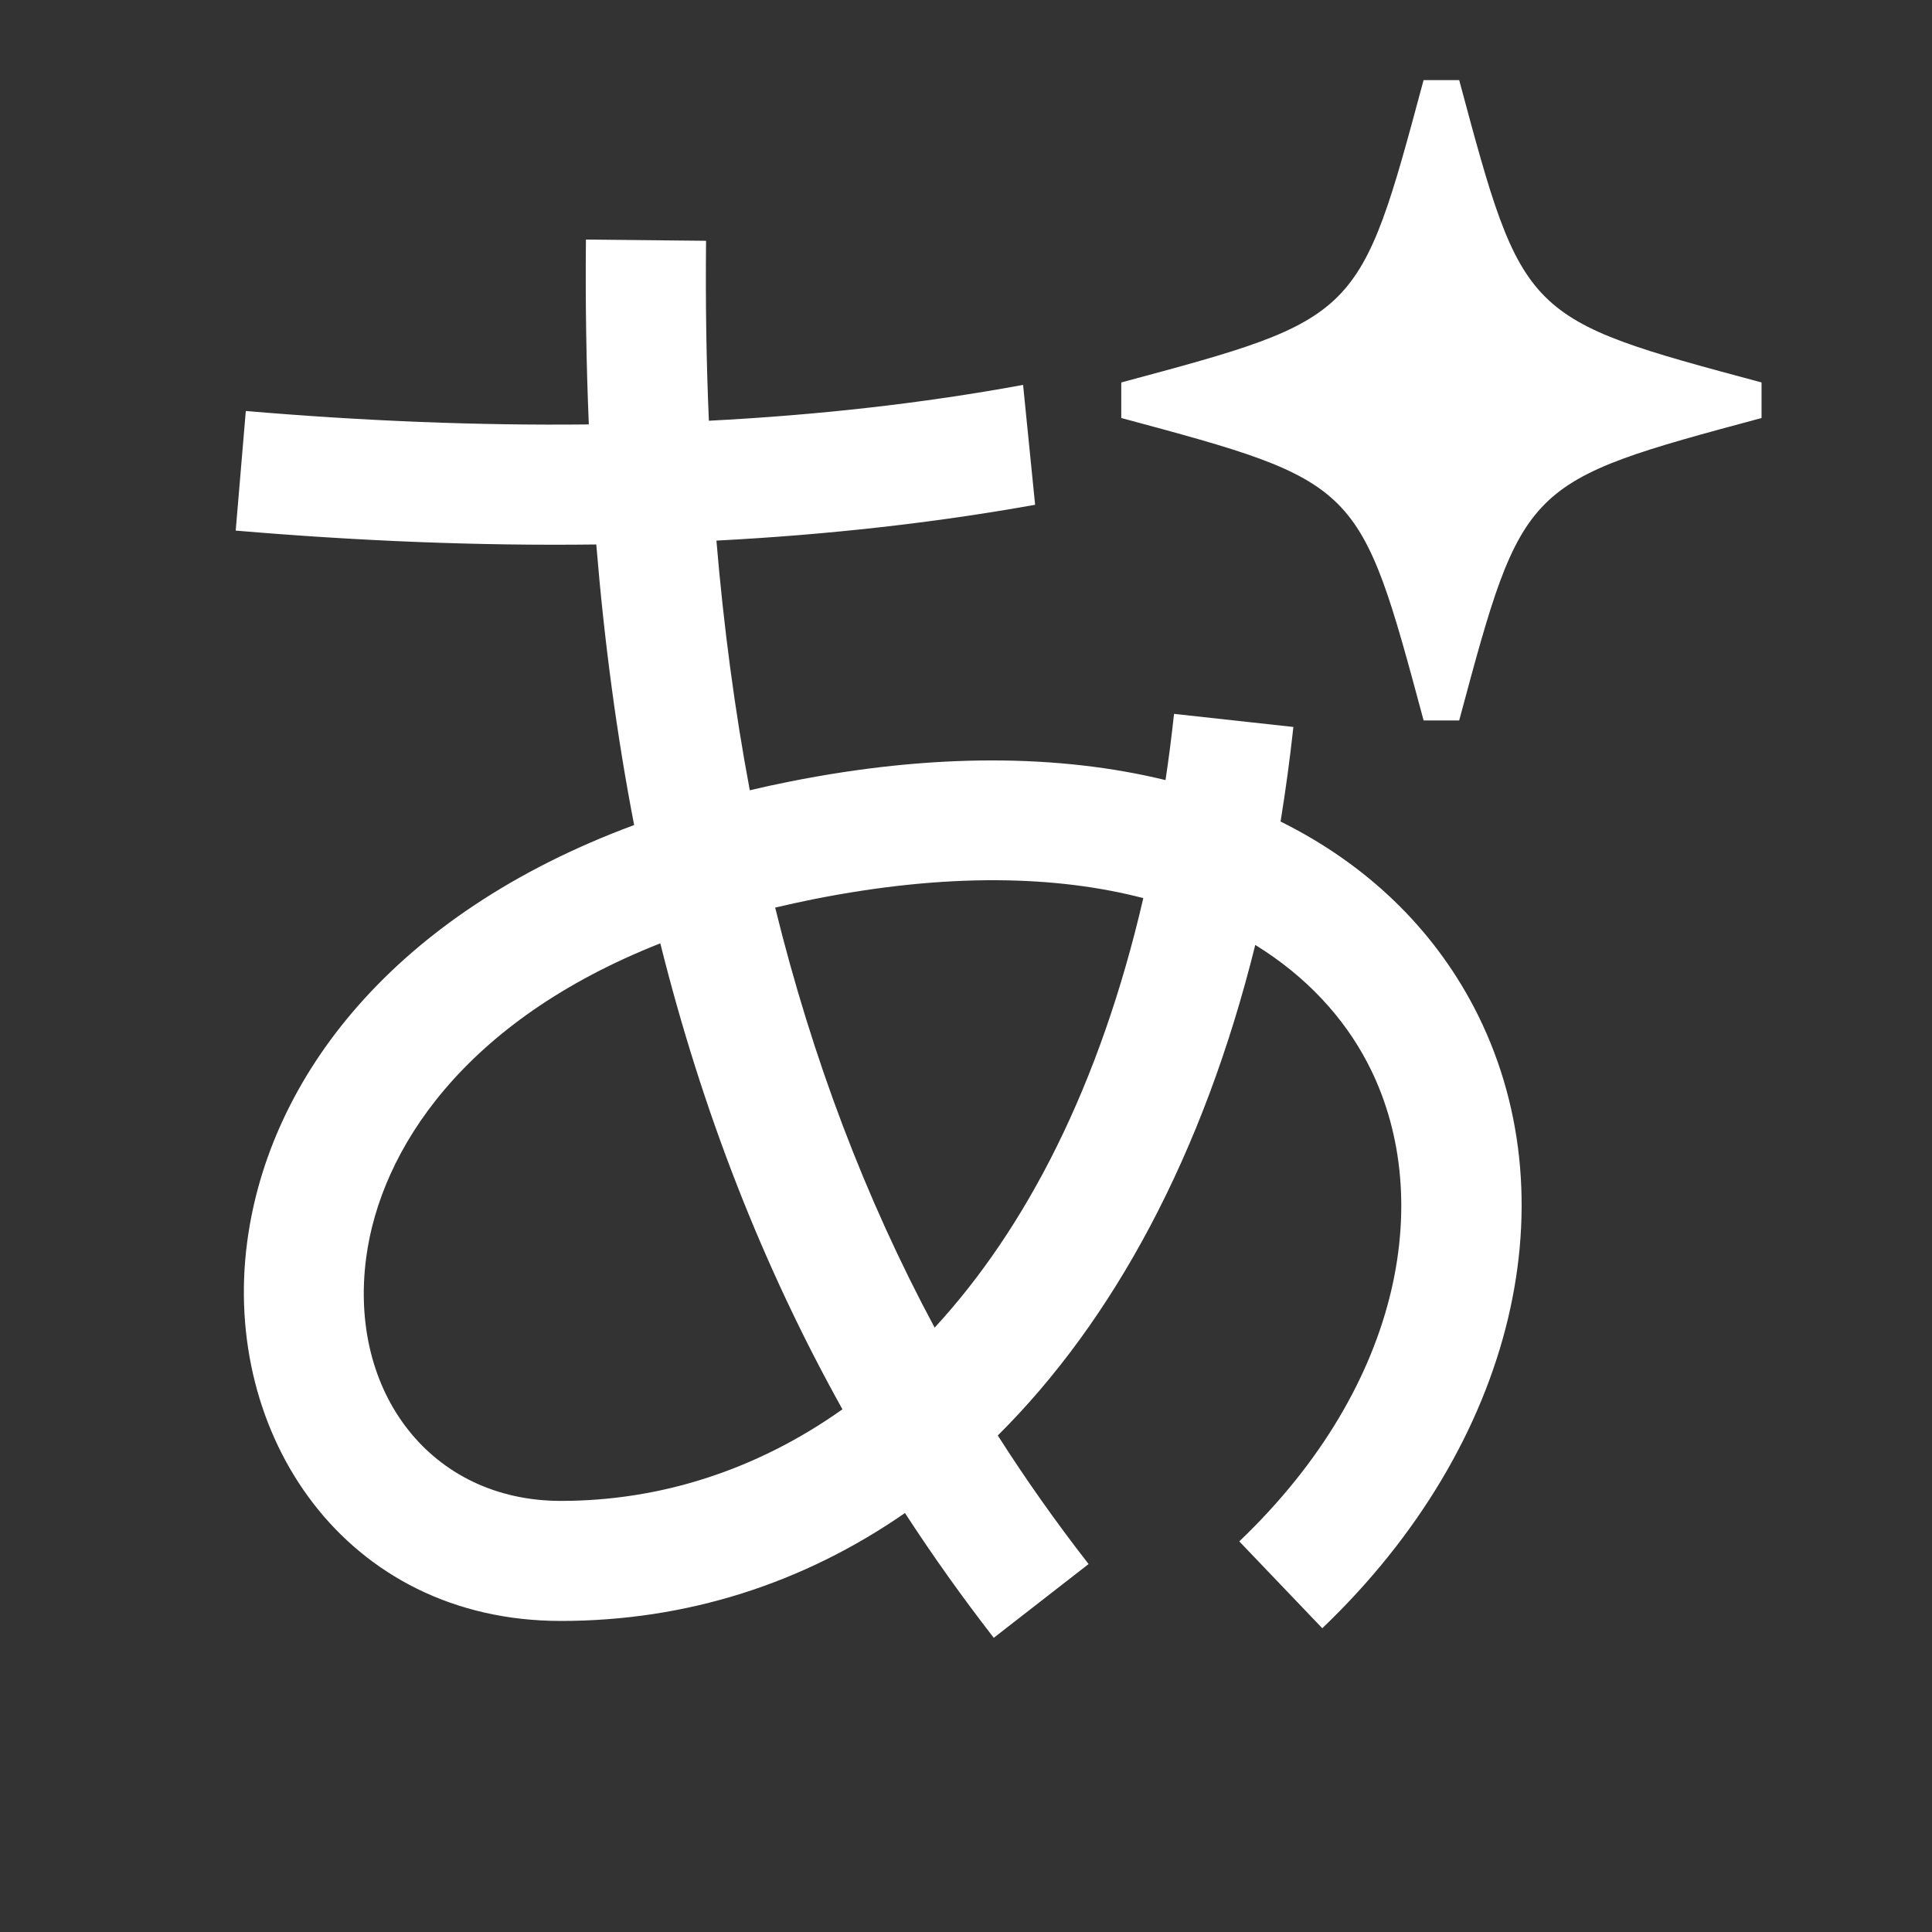
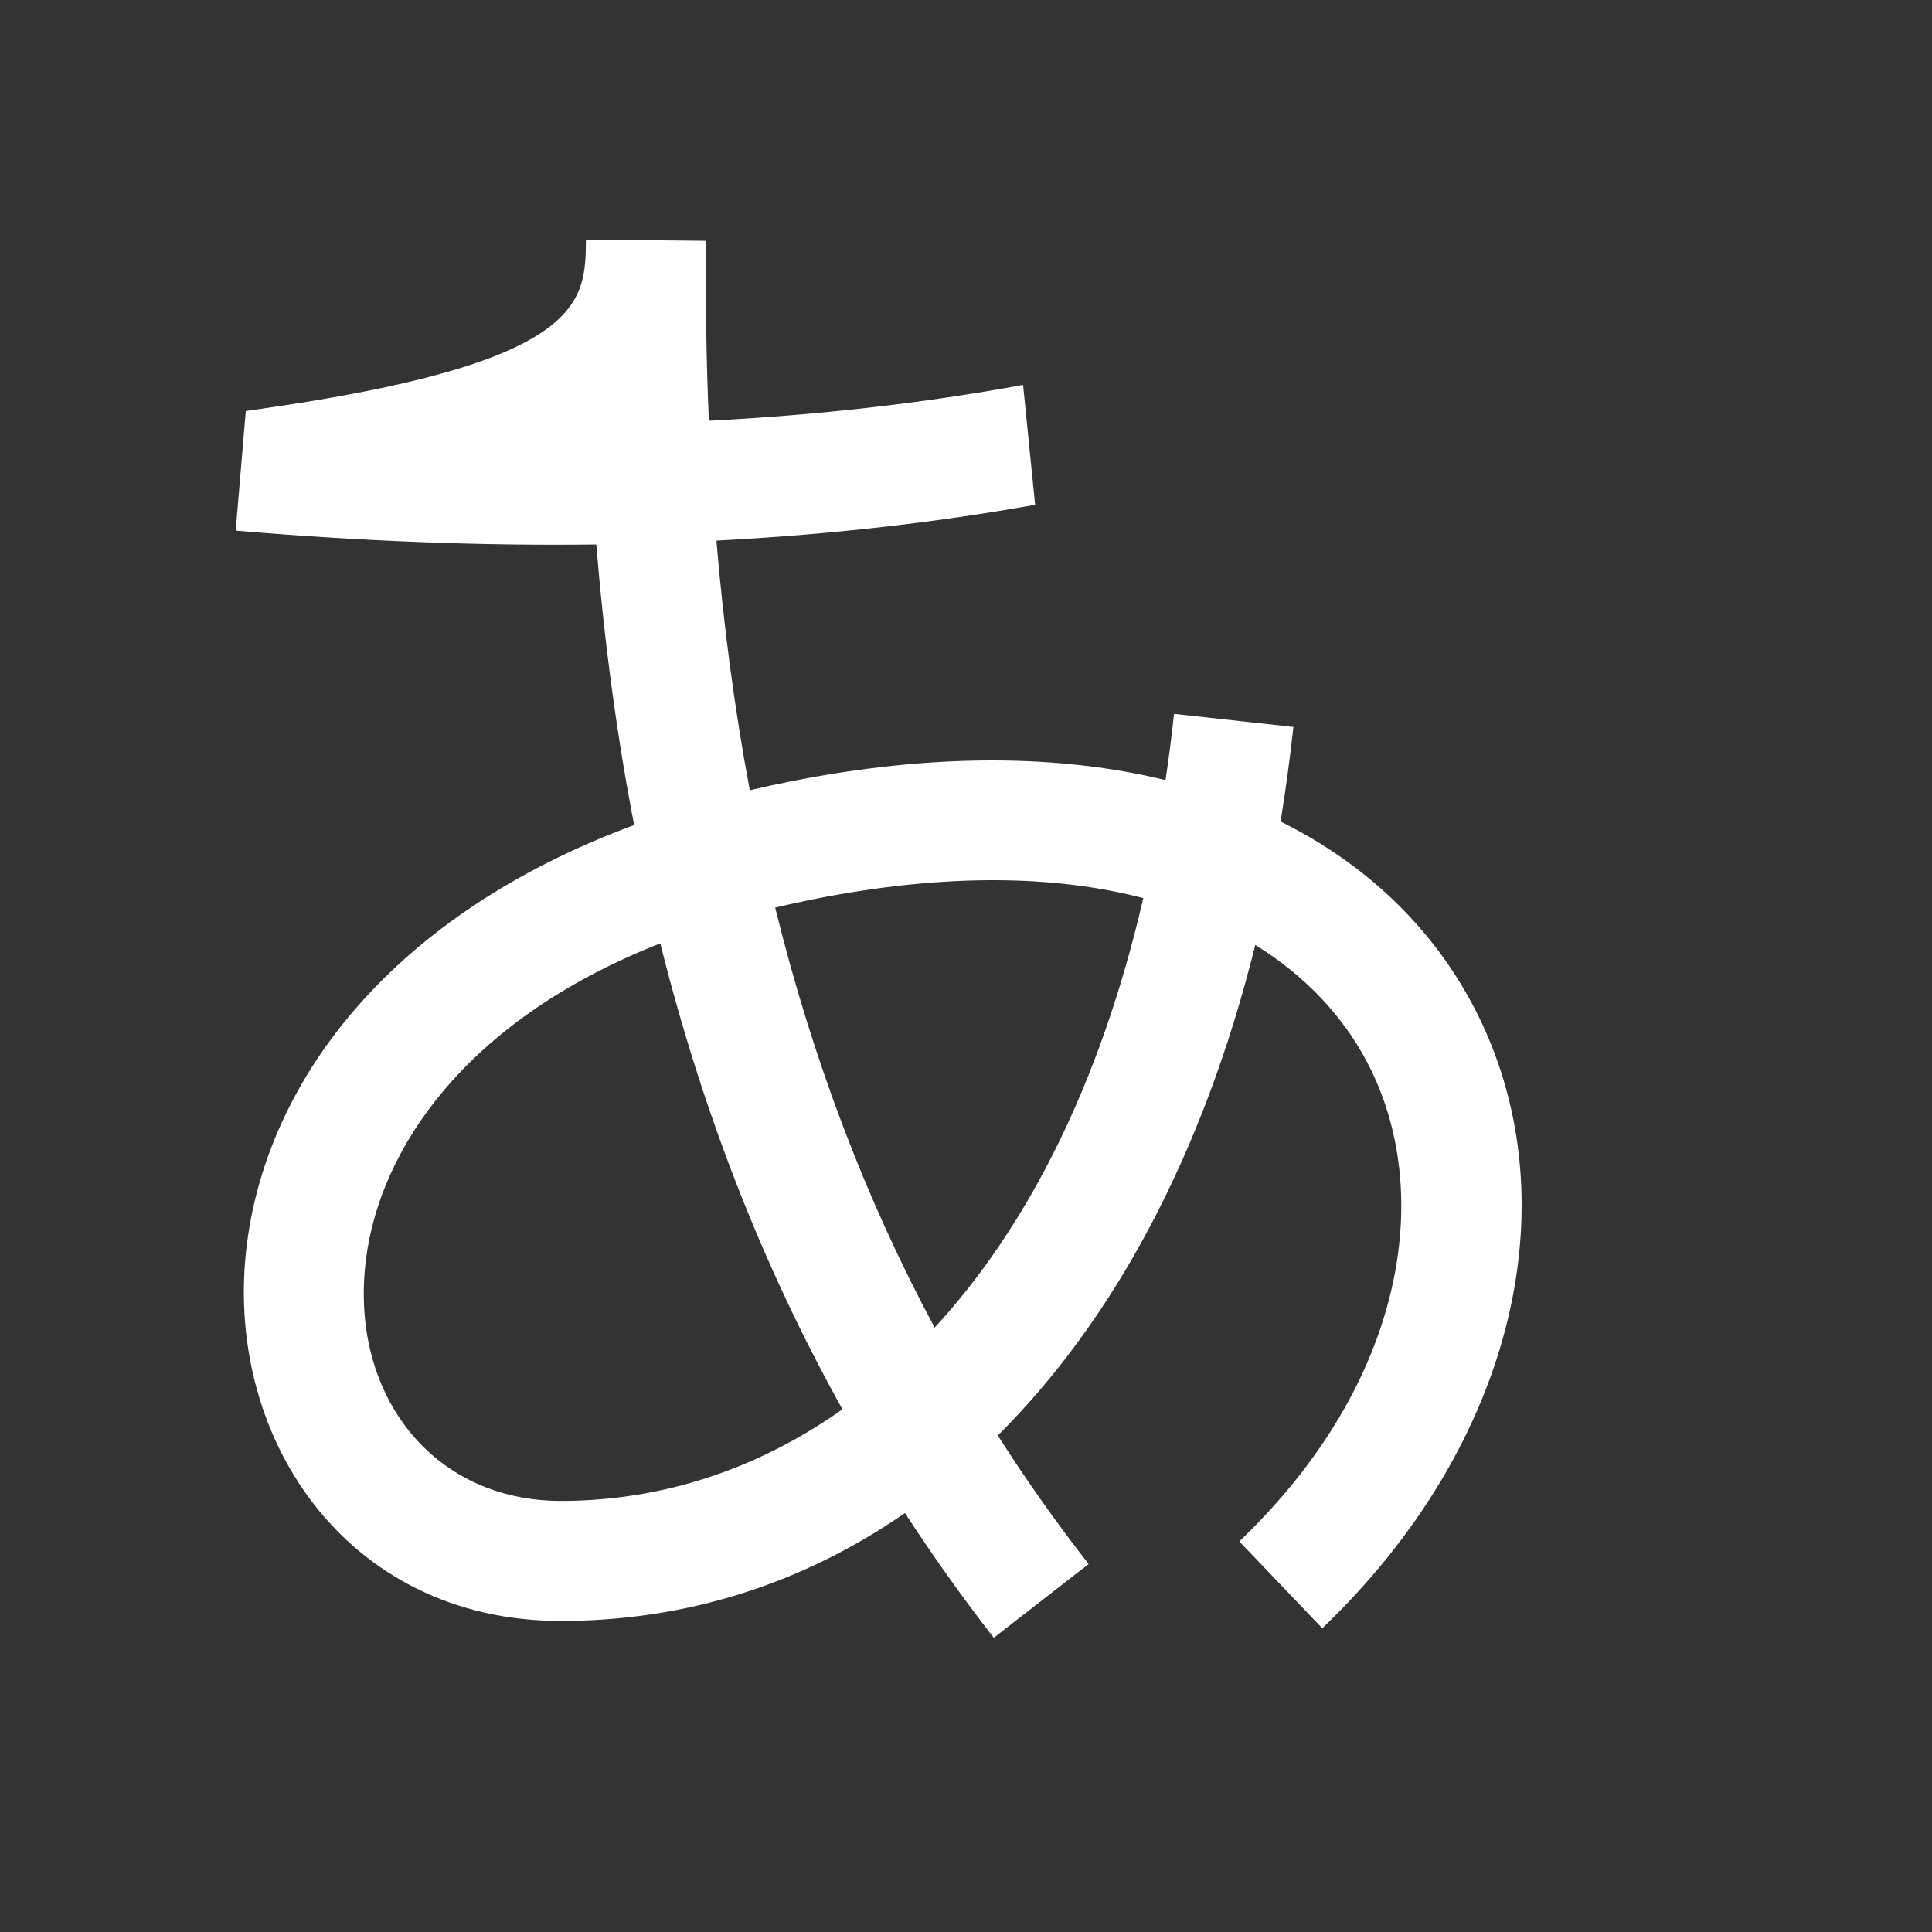
<svg xmlns="http://www.w3.org/2000/svg" width="22" height="22" viewBox="0 0 22 22" fill="none">
  <rect x="0" y="0" width="22" height="22" fill="#333333" stroke="none" />
-   <path d="M16.616 0.912H16.211L16.21 0.914C15.482 3.624 15.481 3.627 12.768 4.355V4.76C14.125 5.125 14.803 5.308 15.234 5.738C15.664 6.168 15.846 6.847 16.211 8.204H16.616C16.98 6.847 17.163 6.168 17.593 5.738C18.023 5.308 18.702 5.125 20.059 4.76V4.355C18.702 3.991 18.024 3.809 17.593 3.378C17.163 2.948 16.98 2.269 16.616 0.912Z" fill="white" />
-   <path fill-rule="evenodd" clip-rule="evenodd" d="M8.072 4.791C9.309 4.727 10.503 4.594 11.65 4.383L11.787 5.748C10.615 5.958 9.403 6.091 8.158 6.156C8.241 7.142 8.367 8.088 8.538 8.999C8.685 8.964 8.835 8.931 8.988 8.901C10.628 8.573 12.069 8.59 13.272 8.883C13.309 8.638 13.341 8.386 13.369 8.129L14.728 8.278C14.688 8.646 14.639 9.005 14.582 9.355C15.566 9.843 16.311 10.568 16.782 11.465C17.909 13.618 17.267 16.429 15.057 18.541L14.112 17.552C16.004 15.745 16.344 13.576 15.57 12.1C15.304 11.591 14.882 11.123 14.294 10.76C13.703 13.143 12.682 15.034 11.362 16.346C11.682 16.848 12.026 17.335 12.396 17.81L11.316 18.65C10.957 18.187 10.62 17.714 10.305 17.229C9.143 18.034 7.815 18.458 6.387 18.458C3.926 18.458 2.523 16.333 2.815 14.14C3.063 12.272 4.476 10.411 7.221 9.395C7.023 8.37 6.881 7.306 6.79 6.2C5.453 6.217 4.082 6.161 2.684 6.042L2.799 4.68C4.138 4.794 5.442 4.847 6.705 4.833C6.676 4.147 6.665 3.446 6.672 2.728L8.04 2.742C8.033 3.443 8.043 4.125 8.072 4.791ZM7.519 10.742C5.275 11.626 4.332 13.1 4.17 14.32C3.966 15.856 4.909 17.091 6.387 17.091C7.508 17.091 8.607 16.747 9.593 16.048C8.68 14.41 7.995 12.647 7.519 10.742ZM10.643 15.118C11.685 13.987 12.525 12.363 13.019 10.227C12.036 9.971 10.789 9.935 9.256 10.241C9.109 10.271 8.966 10.302 8.827 10.335C9.252 12.059 9.853 13.646 10.643 15.118Z" fill="white" />
+   <path fill-rule="evenodd" clip-rule="evenodd" d="M8.072 4.791C9.309 4.727 10.503 4.594 11.65 4.383L11.787 5.748C10.615 5.958 9.403 6.091 8.158 6.156C8.241 7.142 8.367 8.088 8.538 8.999C8.685 8.964 8.835 8.931 8.988 8.901C10.628 8.573 12.069 8.59 13.272 8.883C13.309 8.638 13.341 8.386 13.369 8.129L14.728 8.278C14.688 8.646 14.639 9.005 14.582 9.355C15.566 9.843 16.311 10.568 16.782 11.465C17.909 13.618 17.267 16.429 15.057 18.541L14.112 17.552C16.004 15.745 16.344 13.576 15.57 12.1C15.304 11.591 14.882 11.123 14.294 10.76C13.703 13.143 12.682 15.034 11.362 16.346C11.682 16.848 12.026 17.335 12.396 17.81L11.316 18.65C10.957 18.187 10.62 17.714 10.305 17.229C9.143 18.034 7.815 18.458 6.387 18.458C3.926 18.458 2.523 16.333 2.815 14.14C3.063 12.272 4.476 10.411 7.221 9.395C7.023 8.37 6.881 7.306 6.79 6.2C5.453 6.217 4.082 6.161 2.684 6.042L2.799 4.68C6.676 4.147 6.665 3.446 6.672 2.728L8.04 2.742C8.033 3.443 8.043 4.125 8.072 4.791ZM7.519 10.742C5.275 11.626 4.332 13.1 4.17 14.32C3.966 15.856 4.909 17.091 6.387 17.091C7.508 17.091 8.607 16.747 9.593 16.048C8.68 14.41 7.995 12.647 7.519 10.742ZM10.643 15.118C11.685 13.987 12.525 12.363 13.019 10.227C12.036 9.971 10.789 9.935 9.256 10.241C9.109 10.271 8.966 10.302 8.827 10.335C9.252 12.059 9.853 13.646 10.643 15.118Z" fill="white" />
</svg>